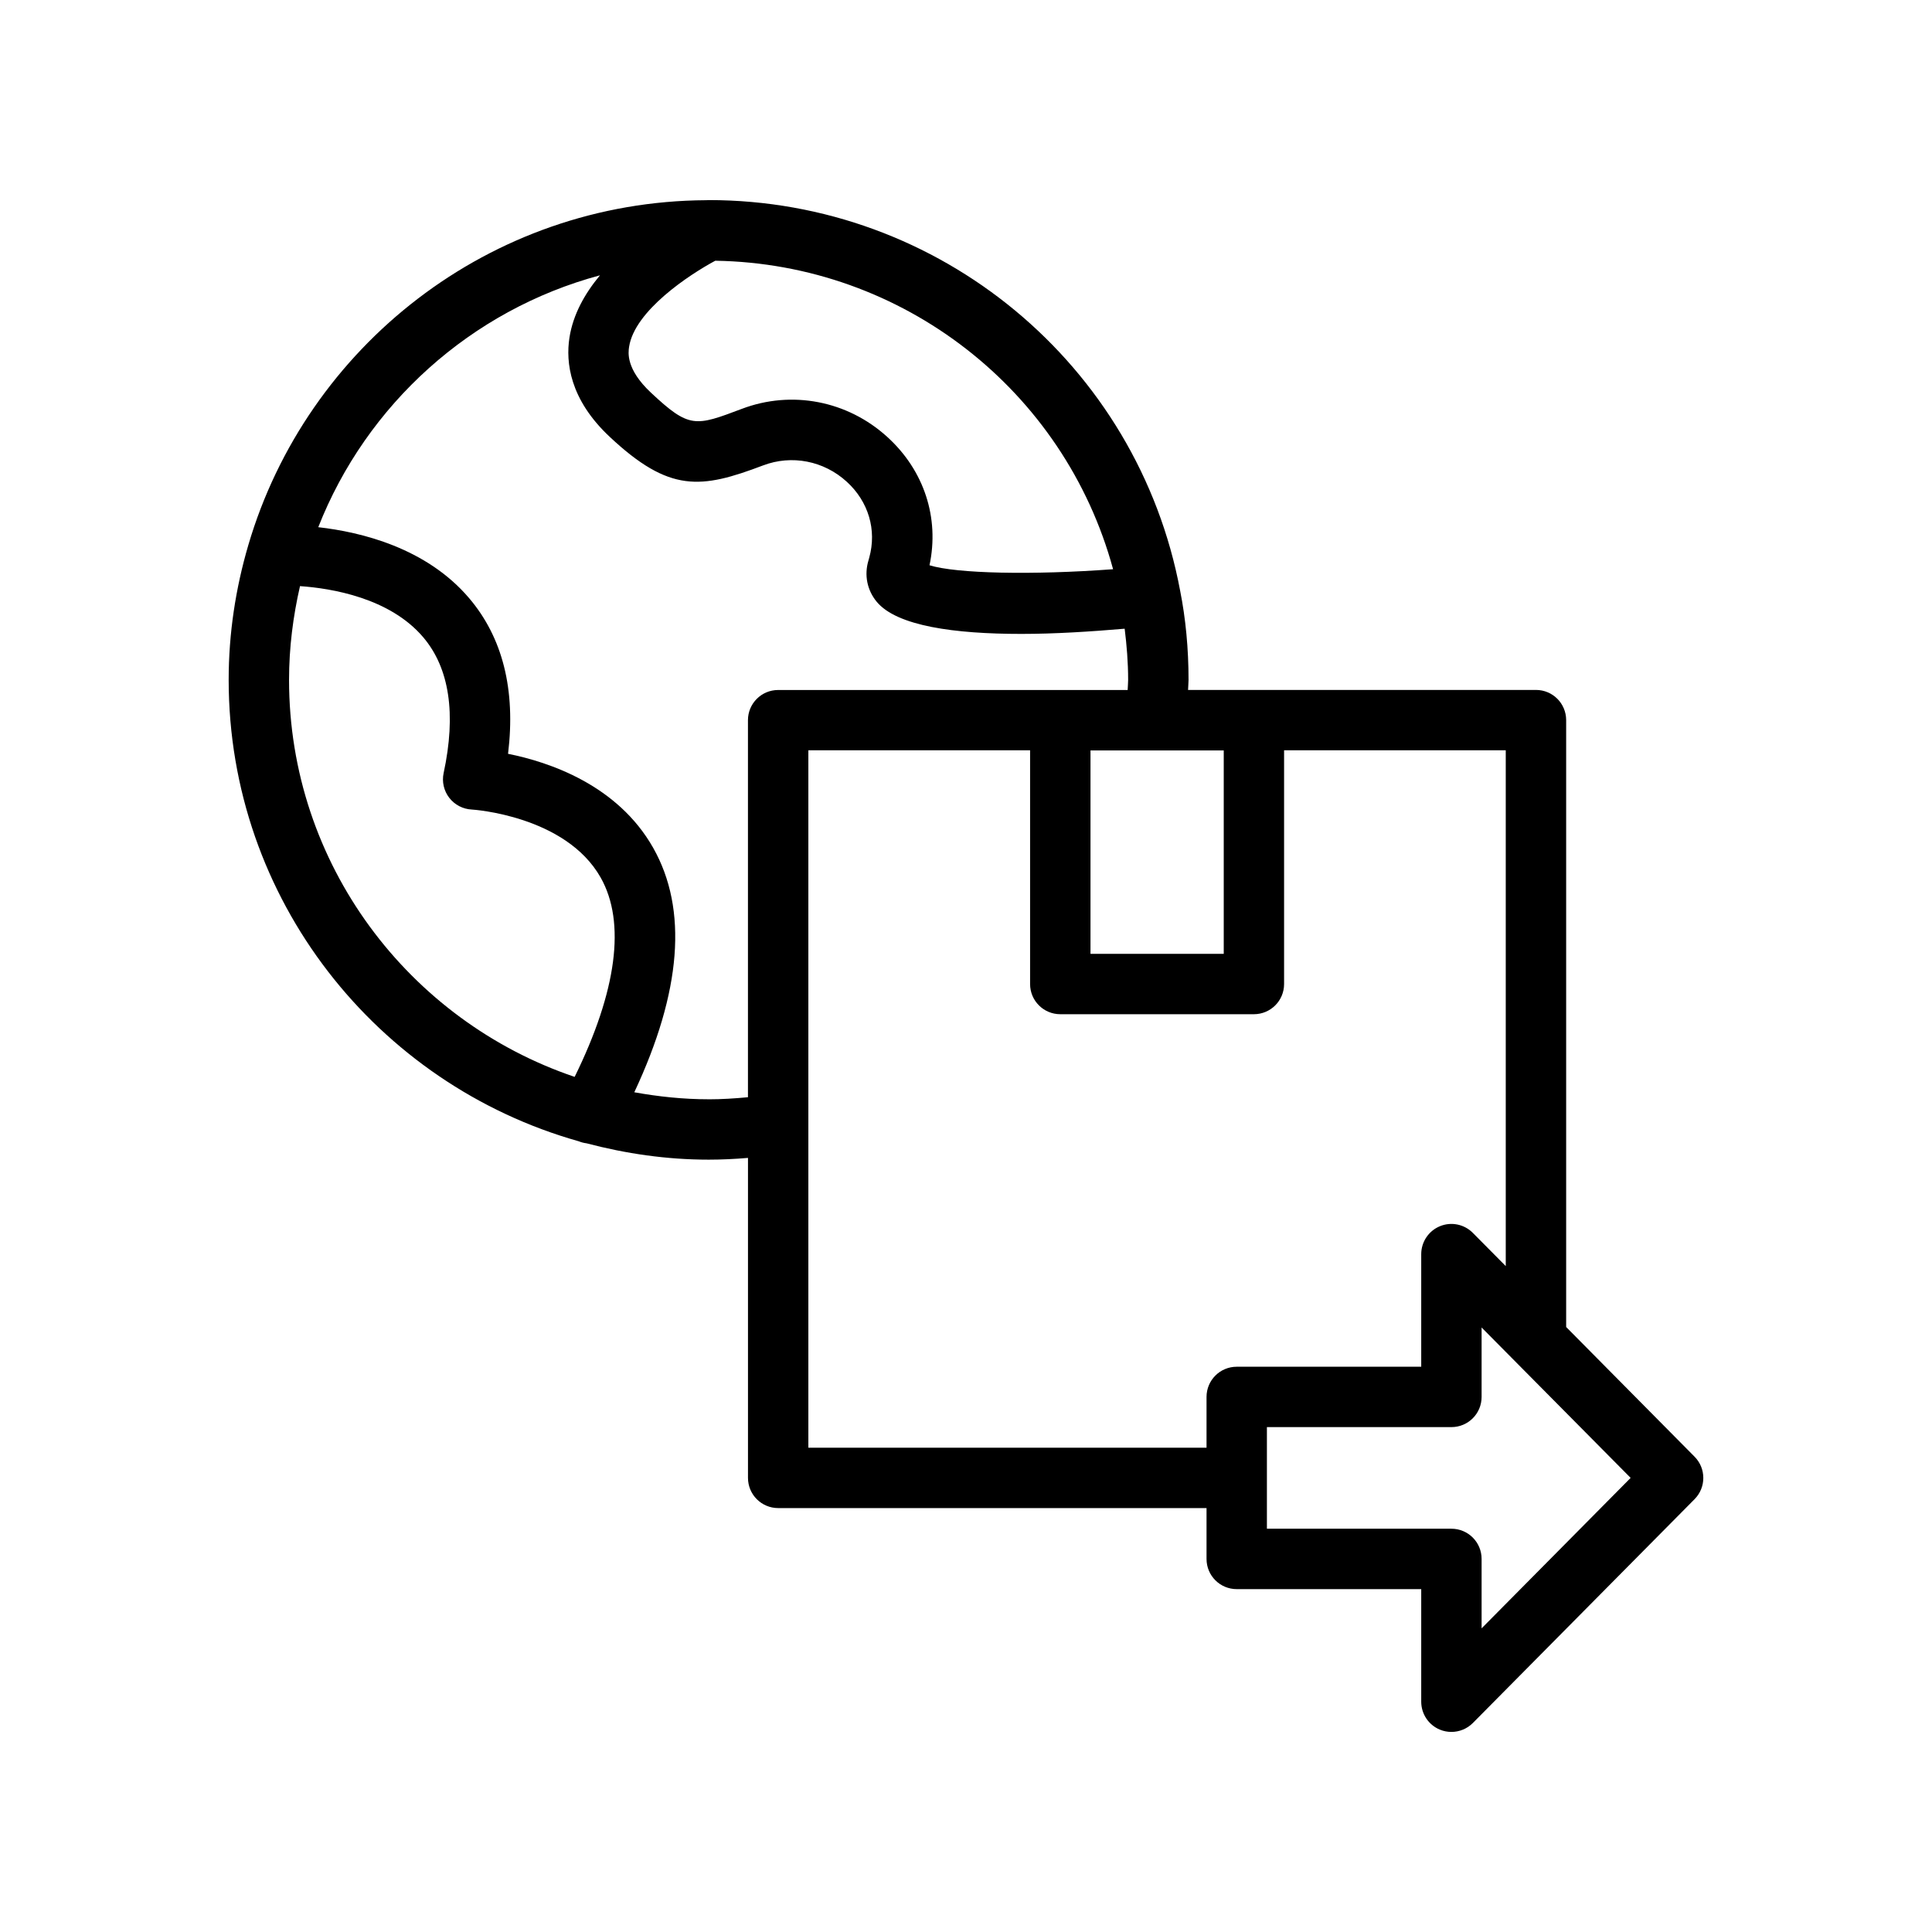
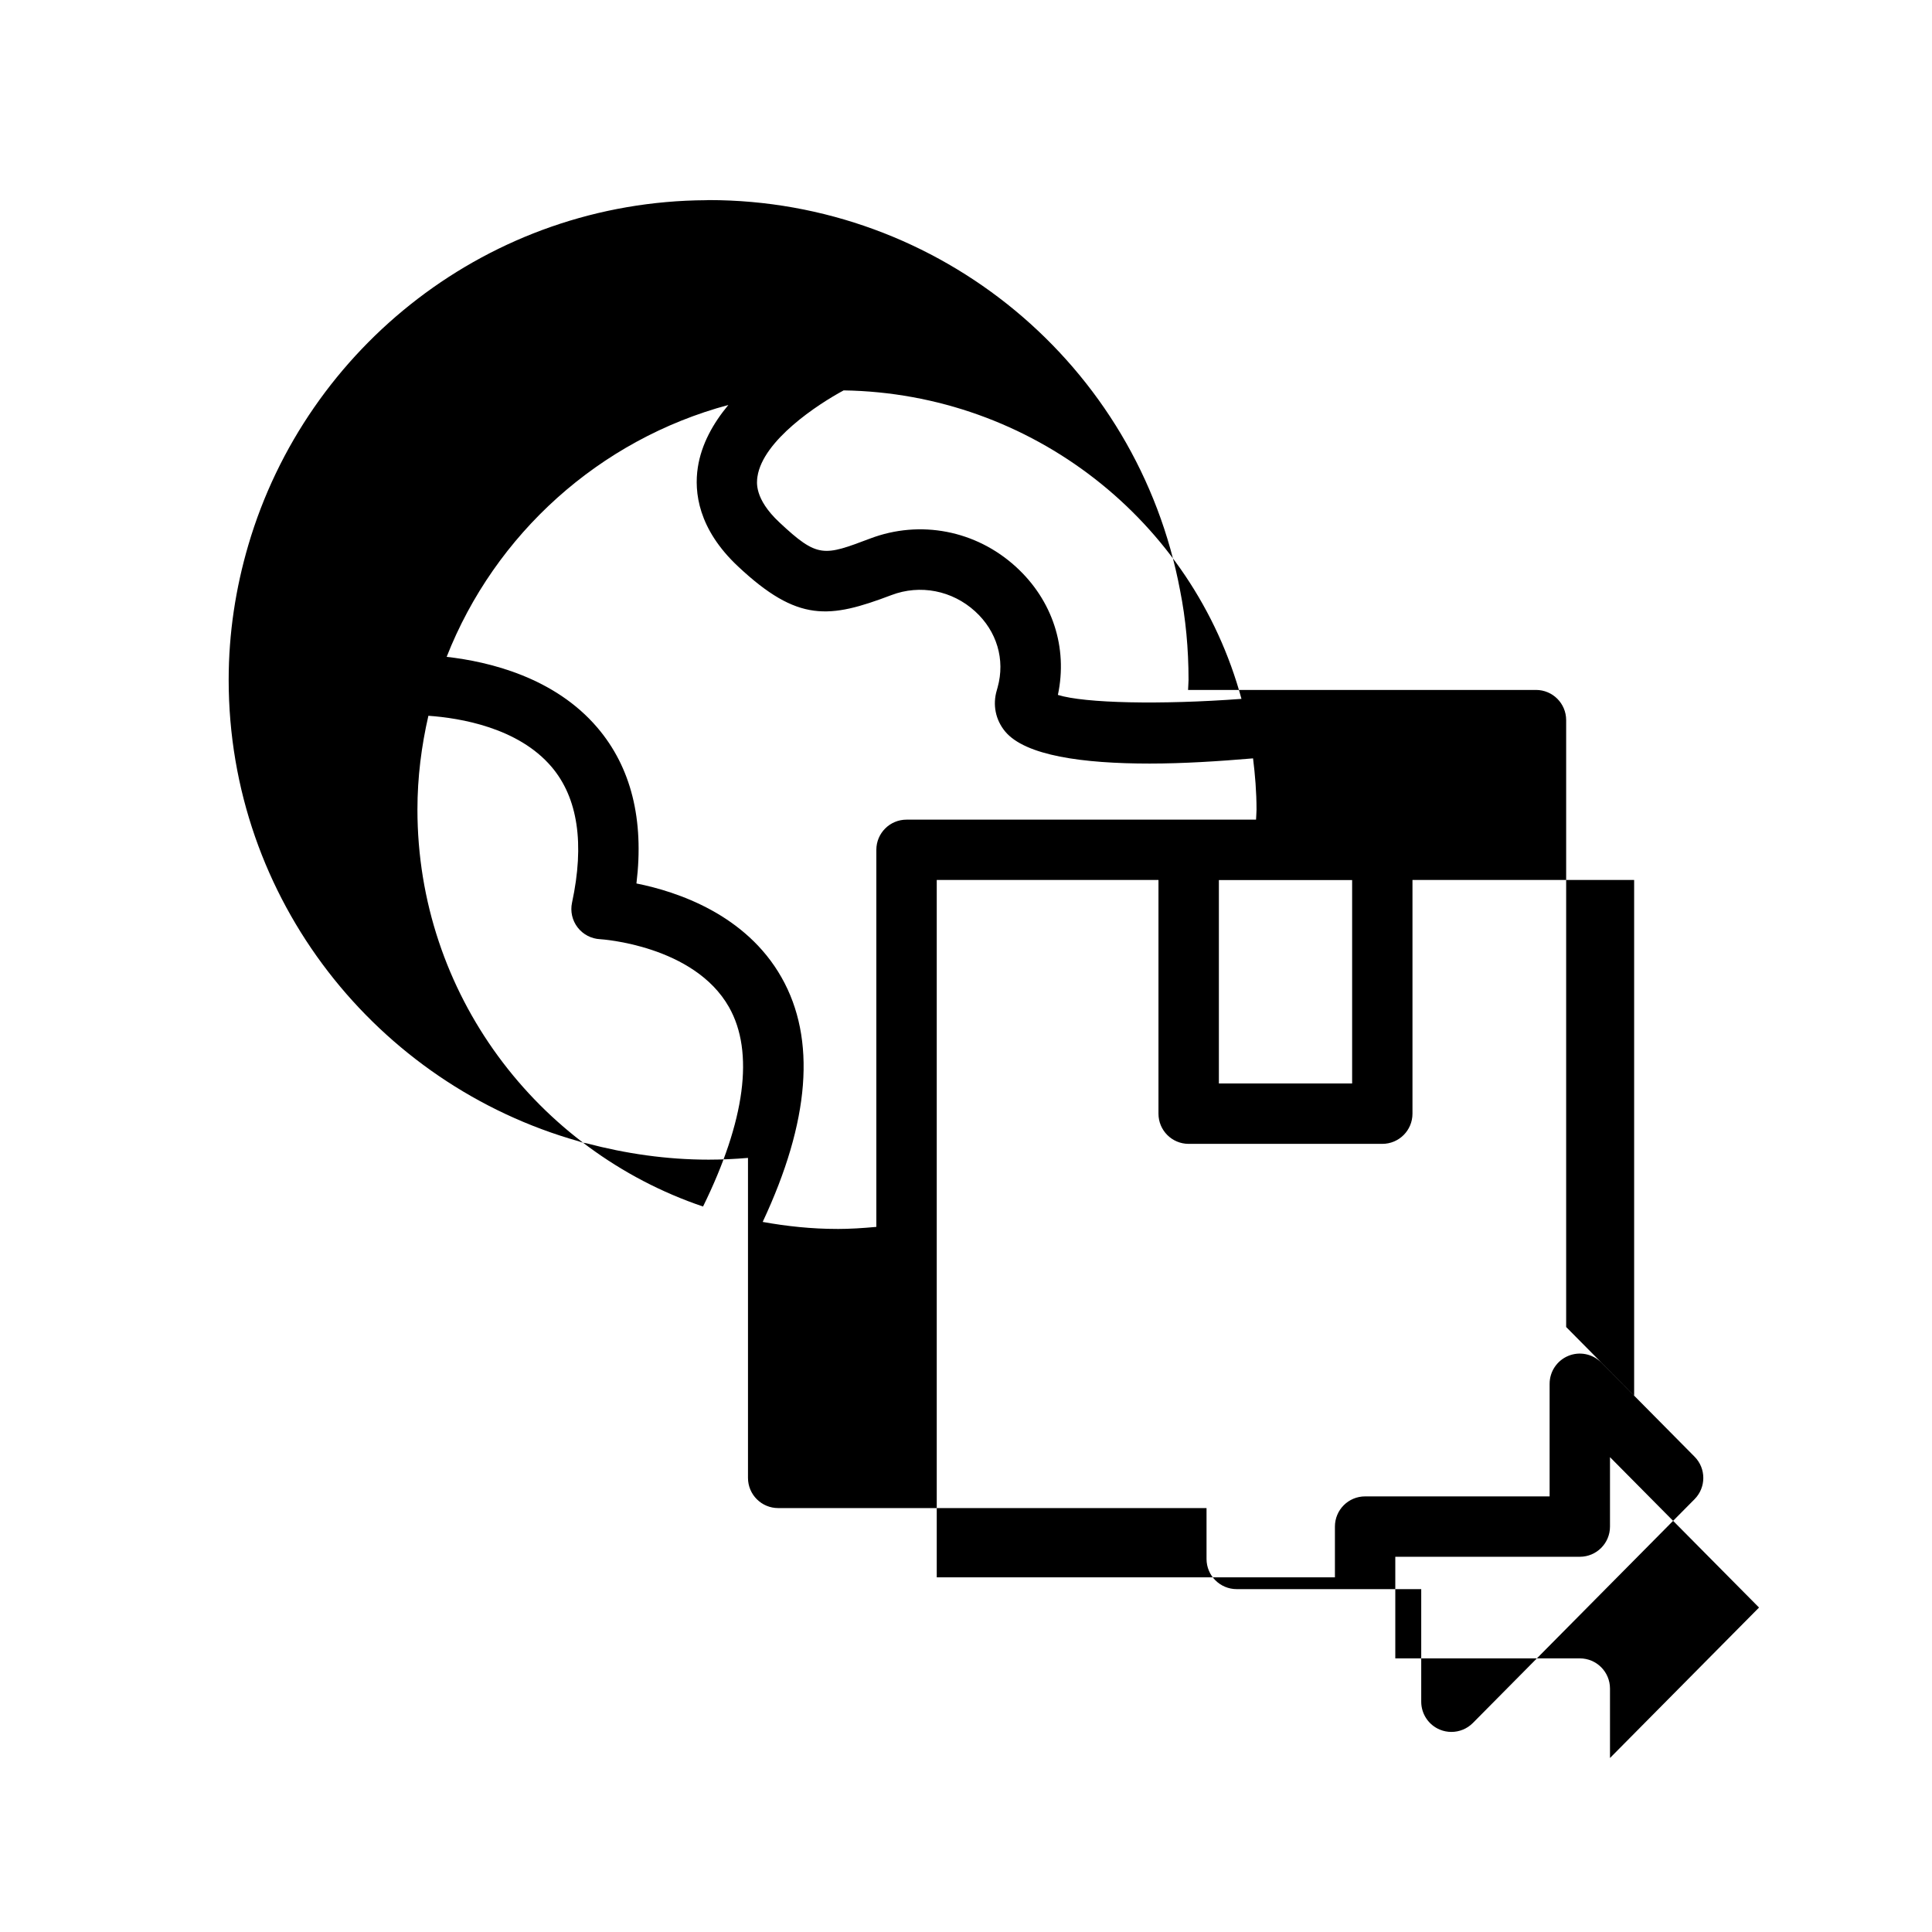
<svg xmlns="http://www.w3.org/2000/svg" id="Layer_1" enable-background="new 0 0 64 64" height="512" viewBox="0 0 64 64" width="512">
-   <path d="m51.881 43.959v-20.104c0-.553-.447-1-1-1h-11.525c.002-.111.016-.221.016-.333 0-1.035-.095-2.034-.279-2.957-1.404-7.496-7.97-12.937-15.614-12.937-.008 0-.016.001-.024.001-.02 0-.039.001-.059.003-7.179.037-13.239 4.853-15.169 11.421-.002.005-.002.009-.004.014-.415 1.415-.648 2.907-.648 4.455 0 7.27 4.916 13.401 11.595 15.284.086.035.173.057.262.068 1.294.341 2.646.541 4.046.541.427 0 .862-.021 1.3-.058v10.6c0 .553.448 1 1 1h14.19v1.685c0 .553.447 1 1 1h6.112v3.73c0 .405.245.771.619.925.123.051.253.075.381.075.262 0 .519-.103.711-.296l7.344-7.414c.386-.39.386-1.019-.001-1.408zm-11.343-19.1v6.738h-4.414v-6.738zm-3.664-6.003c-2.672.199-5.194.146-6.083-.131.333-1.567-.176-3.138-1.394-4.247-1.32-1.204-3.17-1.563-4.829-.932-1.534.579-1.731.655-3.003-.537-.837-.784-.753-1.335-.726-1.517.182-1.199 1.995-2.393 2.855-2.855 6.213.097 11.569 4.296 13.178 10.218zm-27.299 3.666c0-1.069.133-2.105.363-3.106 1.045.073 2.974.389 4.082 1.694.869 1.024 1.097 2.538.676 4.498-.062.288.007.588.186.82.18.233.453.375.746.389.031.001 3.107.198 4.269 2.252.842 1.488.534 3.766-.861 6.604-5.492-1.858-9.461-7.046-9.461-13.152zm13.903 13.893c-.843 0-1.664-.088-2.466-.232 1.562-3.333 1.781-6.057.625-8.098-1.18-2.084-3.445-2.842-4.807-3.114.257-2.118-.177-3.852-1.294-5.162-1.415-1.66-3.573-2.185-4.993-2.345 1.599-4.068 5.059-7.196 9.332-8.344-.499.6-.893 1.294-1.012 2.07-.124.81.006 2.036 1.334 3.28 1.985 1.86 3.021 1.728 5.08.948.95-.361 2.013-.154 2.772.539.721.657 1 1.598.746 2.515-0.0.002-.027.094-.027.097-.144.482-.044.979.273 1.364.666.806 2.584 1.066 4.79 1.066 1.115 0 2.288-.076 3.425-.172.068.548.115 1.11.115 1.697 0 .113-.013.221-.016.333h-11.578c-.552 0-1 .447-1 1v12.49c-.439.041-.875.069-1.3.069zm3.3 11.542v-23.102h7.345v7.742c0 .553.447 1 1 1h6.414c.553 0 1-.447 1-1v-7.742h7.343v17.086l-1.09-1.1c-.285-.288-.717-.376-1.091-.221-.374.154-.619.52-.619.925v3.73h-6.112c-.553 0-1 .447-1 1v1.682h-13.19zm22.302 5.984v-2.3c0-.553-.447-1-1-1h-6.112v-3.366h6.112c.553 0 1-.447 1-1v-2.3l4.937 4.982z" />
+   <path d="m51.881 43.959v-20.104c0-.553-.447-1-1-1h-11.525c.002-.111.016-.221.016-.333 0-1.035-.095-2.034-.279-2.957-1.404-7.496-7.97-12.937-15.614-12.937-.008 0-.016.001-.024.001-.02 0-.039.001-.059.003-7.179.037-13.239 4.853-15.169 11.421-.002.005-.002.009-.004.014-.415 1.415-.648 2.907-.648 4.455 0 7.27 4.916 13.401 11.595 15.284.086.035.173.057.262.068 1.294.341 2.646.541 4.046.541.427 0 .862-.021 1.3-.058v10.6c0 .553.448 1 1 1h14.19v1.685c0 .553.447 1 1 1h6.112v3.73c0 .405.245.771.619.925.123.051.253.075.381.075.262 0 .519-.103.711-.296l7.344-7.414c.386-.39.386-1.019-.001-1.408m-11.343-19.1v6.738h-4.414v-6.738zm-3.664-6.003c-2.672.199-5.194.146-6.083-.131.333-1.567-.176-3.138-1.394-4.247-1.32-1.204-3.17-1.563-4.829-.932-1.534.579-1.731.655-3.003-.537-.837-.784-.753-1.335-.726-1.517.182-1.199 1.995-2.393 2.855-2.855 6.213.097 11.569 4.296 13.178 10.218zm-27.299 3.666c0-1.069.133-2.105.363-3.106 1.045.073 2.974.389 4.082 1.694.869 1.024 1.097 2.538.676 4.498-.062.288.007.588.186.82.18.233.453.375.746.389.031.001 3.107.198 4.269 2.252.842 1.488.534 3.766-.861 6.604-5.492-1.858-9.461-7.046-9.461-13.152zm13.903 13.893c-.843 0-1.664-.088-2.466-.232 1.562-3.333 1.781-6.057.625-8.098-1.18-2.084-3.445-2.842-4.807-3.114.257-2.118-.177-3.852-1.294-5.162-1.415-1.66-3.573-2.185-4.993-2.345 1.599-4.068 5.059-7.196 9.332-8.344-.499.6-.893 1.294-1.012 2.07-.124.81.006 2.036 1.334 3.28 1.985 1.86 3.021 1.728 5.08.948.95-.361 2.013-.154 2.772.539.721.657 1 1.598.746 2.515-0.0.002-.027.094-.027.097-.144.482-.044.979.273 1.364.666.806 2.584 1.066 4.79 1.066 1.115 0 2.288-.076 3.425-.172.068.548.115 1.11.115 1.697 0 .113-.013.221-.016.333h-11.578c-.552 0-1 .447-1 1v12.49c-.439.041-.875.069-1.3.069zm3.3 11.542v-23.102h7.345v7.742c0 .553.447 1 1 1h6.414c.553 0 1-.447 1-1v-7.742h7.343v17.086l-1.09-1.1c-.285-.288-.717-.376-1.091-.221-.374.154-.619.52-.619.925v3.73h-6.112c-.553 0-1 .447-1 1v1.682h-13.19zm22.302 5.984v-2.3c0-.553-.447-1-1-1h-6.112v-3.366h6.112c.553 0 1-.447 1-1v-2.3l4.937 4.982z" />
</svg>